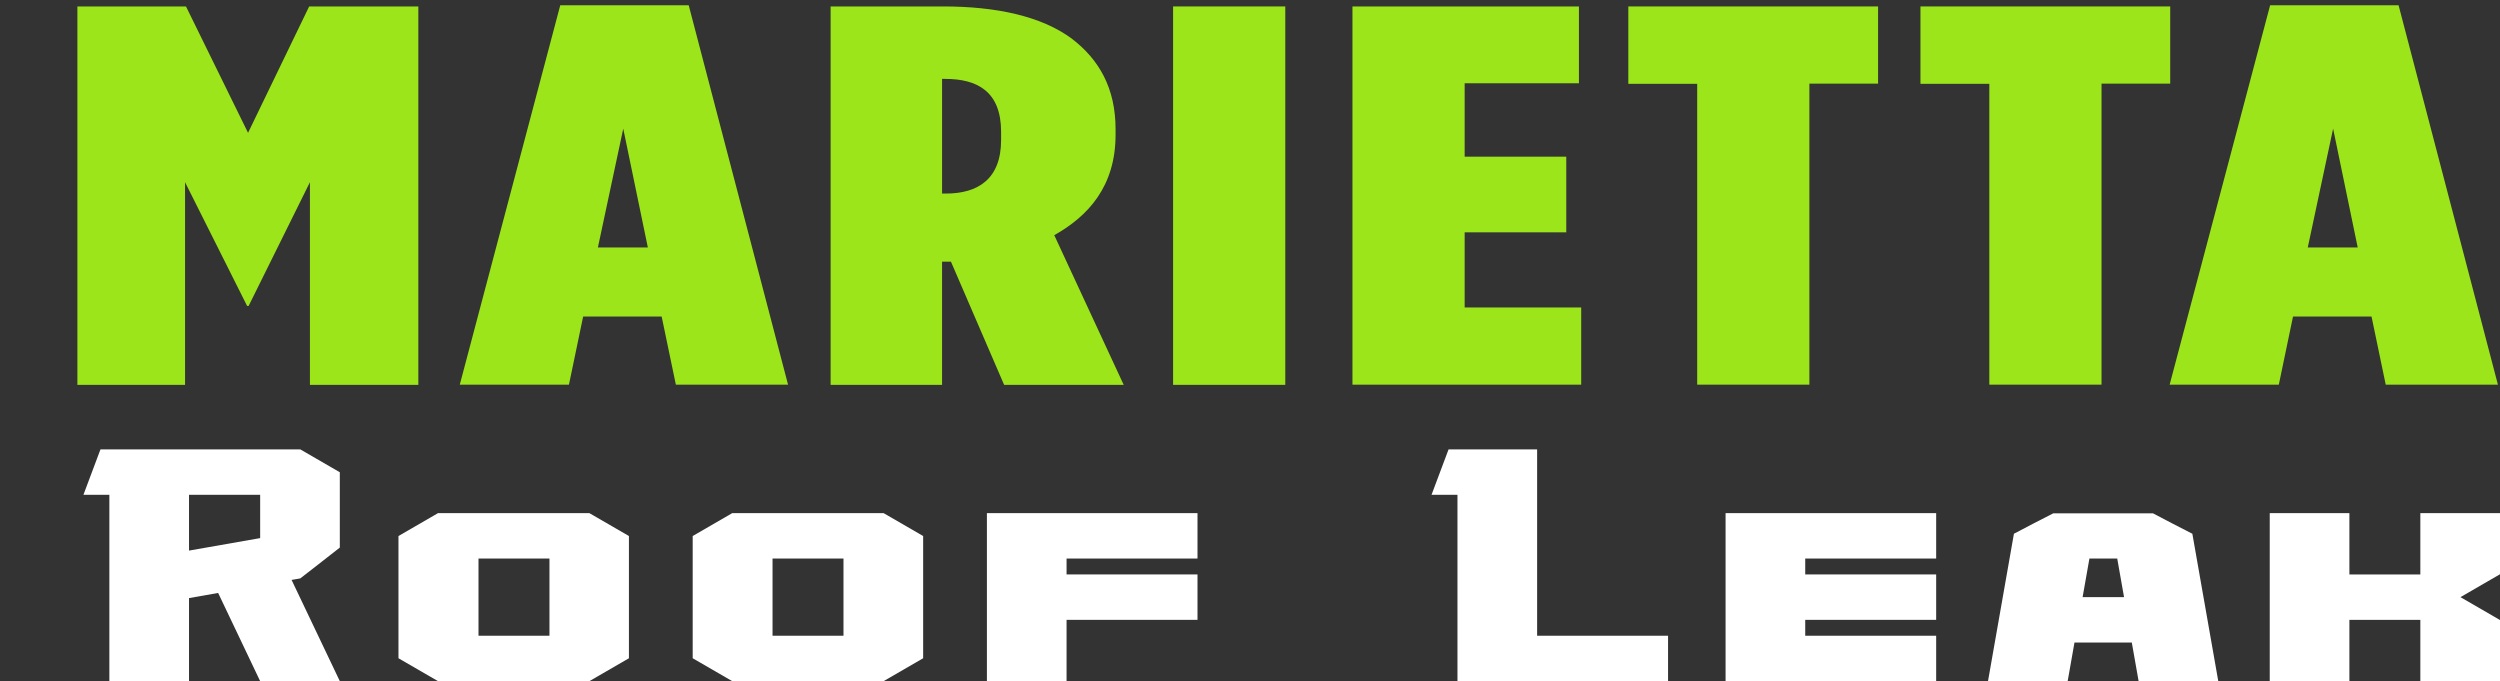
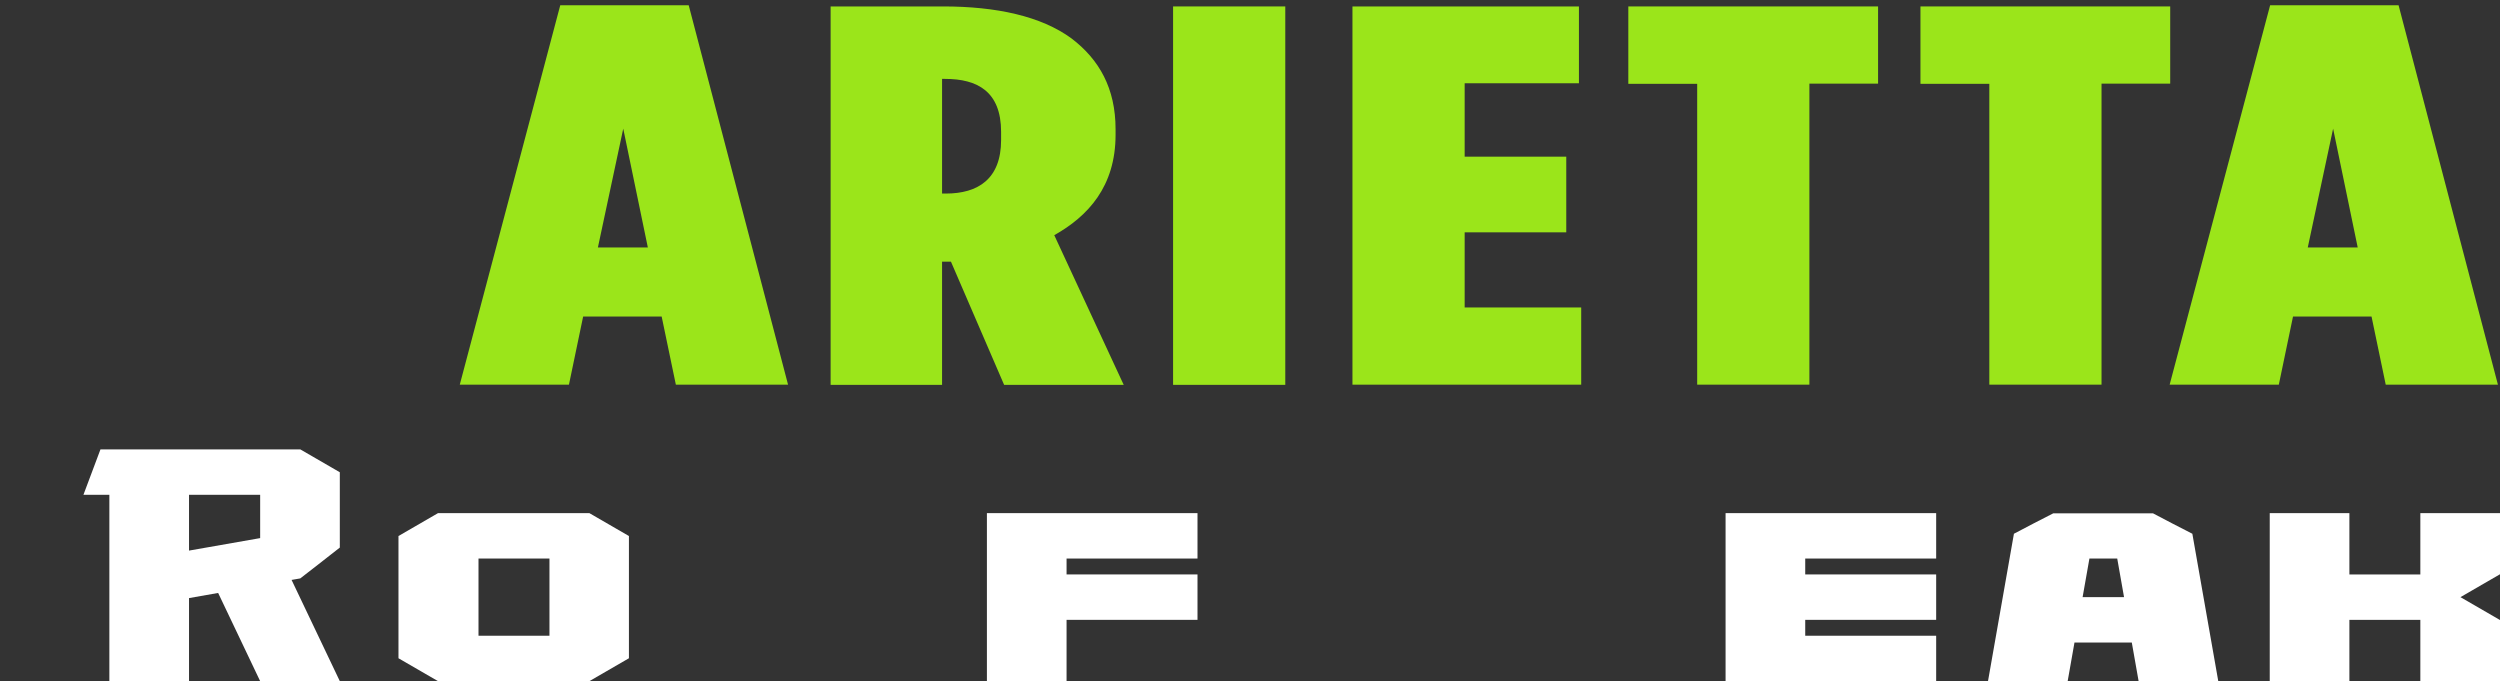
<svg xmlns="http://www.w3.org/2000/svg" id="mariettaroofleak" viewBox="0 0 132.13 36">
  <rect x="0" y="0" width="132.13" height="36" fill="#333333" stroke="none" />
  <defs>
    <style>
      .cls-1 {
        fill: #fff;
      }

      .cls-2 {
        fill: #9be51a;
      }
    </style>
  </defs>
  <g>
-     <path class="cls-2" d="M4.1.34h5.73l3.28,6.68L16.34.34h5.77v20h-5.73v-10.71l-3.24,6.54h-.08l-3.28-6.54v10.71h-5.69V.34Z" />
    <path class="cls-2" d="M29.61.28h6.79l5.25,20.05h-5.93l-.75-3.6h-4.15l-.75,3.6h-5.77L29.61.28ZM34.24,13.08l-1.3-6.28-1.34,6.28h2.65Z" />
    <path class="cls-2" d="M43.91.34h5.93c2.81,0,5.18.51,6.79,1.69,1.46,1.11,2.33,2.63,2.33,4.8v.29c0,2.74-1.46,4.31-3.24,5.31l3.67,7.91h-6.32l-2.81-6.51h-.47v6.51h-5.89V.34ZM49.99,10.23c1.7,0,2.92-.77,2.92-2.83v-.43c0-2.14-1.26-2.8-2.96-2.8h-.16v6.06h.2Z" />
    <path class="cls-2" d="M62,.34h5.93v20h-5.93V.34Z" />
    <path class="cls-2" d="M71.48.34h11.97v4.06h-6.04v3.88h5.37v4h-5.37v3.97h6.16v4.08h-12.09V.34Z" />
    <path class="cls-2" d="M89.69,4.43h-3.63V.34h13.2v4.08h-3.63v15.91h-5.93V4.43Z" />
    <path class="cls-2" d="M105.13,4.43h-3.63V.34h13.2v4.08h-3.63v15.91h-5.93V4.43Z" />
    <path class="cls-2" d="M119.98.28h6.79l5.25,20.05h-5.93l-.75-3.6h-4.15l-.75,3.6h-5.77L119.98.28ZM124.61,13.08l-1.3-6.28-1.34,6.28h2.65Z" />
  </g>
  <g>
    <path class="cls-1" d="M11.52,31.34l-1.53.27v4.39h-4.21v-9.85h-1.37l.9-2.4h4.68s3.76,0,3.76,0h0s2.12,0,2.12,0c.82.47,1.27.74,2.09,1.21v3.98c-.77.6-1.31,1.03-2.09,1.63l-.46.08,2.55,5.35h-4.21l-2.22-4.66ZM9.99,29.1l3.76-.66v-2.29h-3.76v2.95Z" />
    <path class="cls-1" d="M33.24,28.33v6.46c-.81.47-1.27.74-2.09,1.21h-8c-.81-.47-1.27-.74-2.09-1.21v-6.46c.82-.47,1.27-.74,2.09-1.21h8c.81.47,1.27.74,2.09,1.21ZM29.04,29.52h-3.75v4.08h3.75v-4.08Z" />
-     <path class="cls-1" d="M48.79,28.33v6.46c-.82.47-1.27.74-2.09,1.21h-8c-.81-.47-1.27-.74-2.09-1.21v-6.46c.81-.47,1.27-.74,2.09-1.21h8c.82.47,1.27.74,2.09,1.21ZM44.58,29.52h-3.75v4.08h3.75v-4.08Z" />
    <path class="cls-1" d="M56.37,29.52v.84h6.92v2.4h-6.92v3.24h-4.21v-8.88h11.13v2.4h-6.92Z" />
-     <path class="cls-1" d="M88.16,33.6v2.4h-11.13v-9.85h-1.37l.9-2.4h4.68v9.85h6.92Z" />
    <path class="cls-1" d="M95.41,29.52v.84h6.92v2.4h-6.92v.84h6.92v2.4h-11.13v-8.88h11.13v2.4h-6.92Z" />
    <path class="cls-1" d="M112.68,33.96h-3.04l-.36,2.04h-4.21l1.37-7.79c.79-.42,1.28-.67,2.08-1.08h5.27c.79.42,1.28.67,2.08,1.08l1.37,7.79h-4.21l-.36-2.04ZM112.26,31.56l-.36-2.04h-1.47l-.36,2.04h2.19Z" />
    <path class="cls-1" d="M132.13,30.35c-.82.47-1.27.74-2.09,1.21.82.47,1.27.74,2.09,1.21v3.23h-4.21v-3.24h-3.75v3.24h-4.21v-8.88h4.21v3.24h3.75v-3.24h4.21v3.23Z" />
  </g>
</svg>